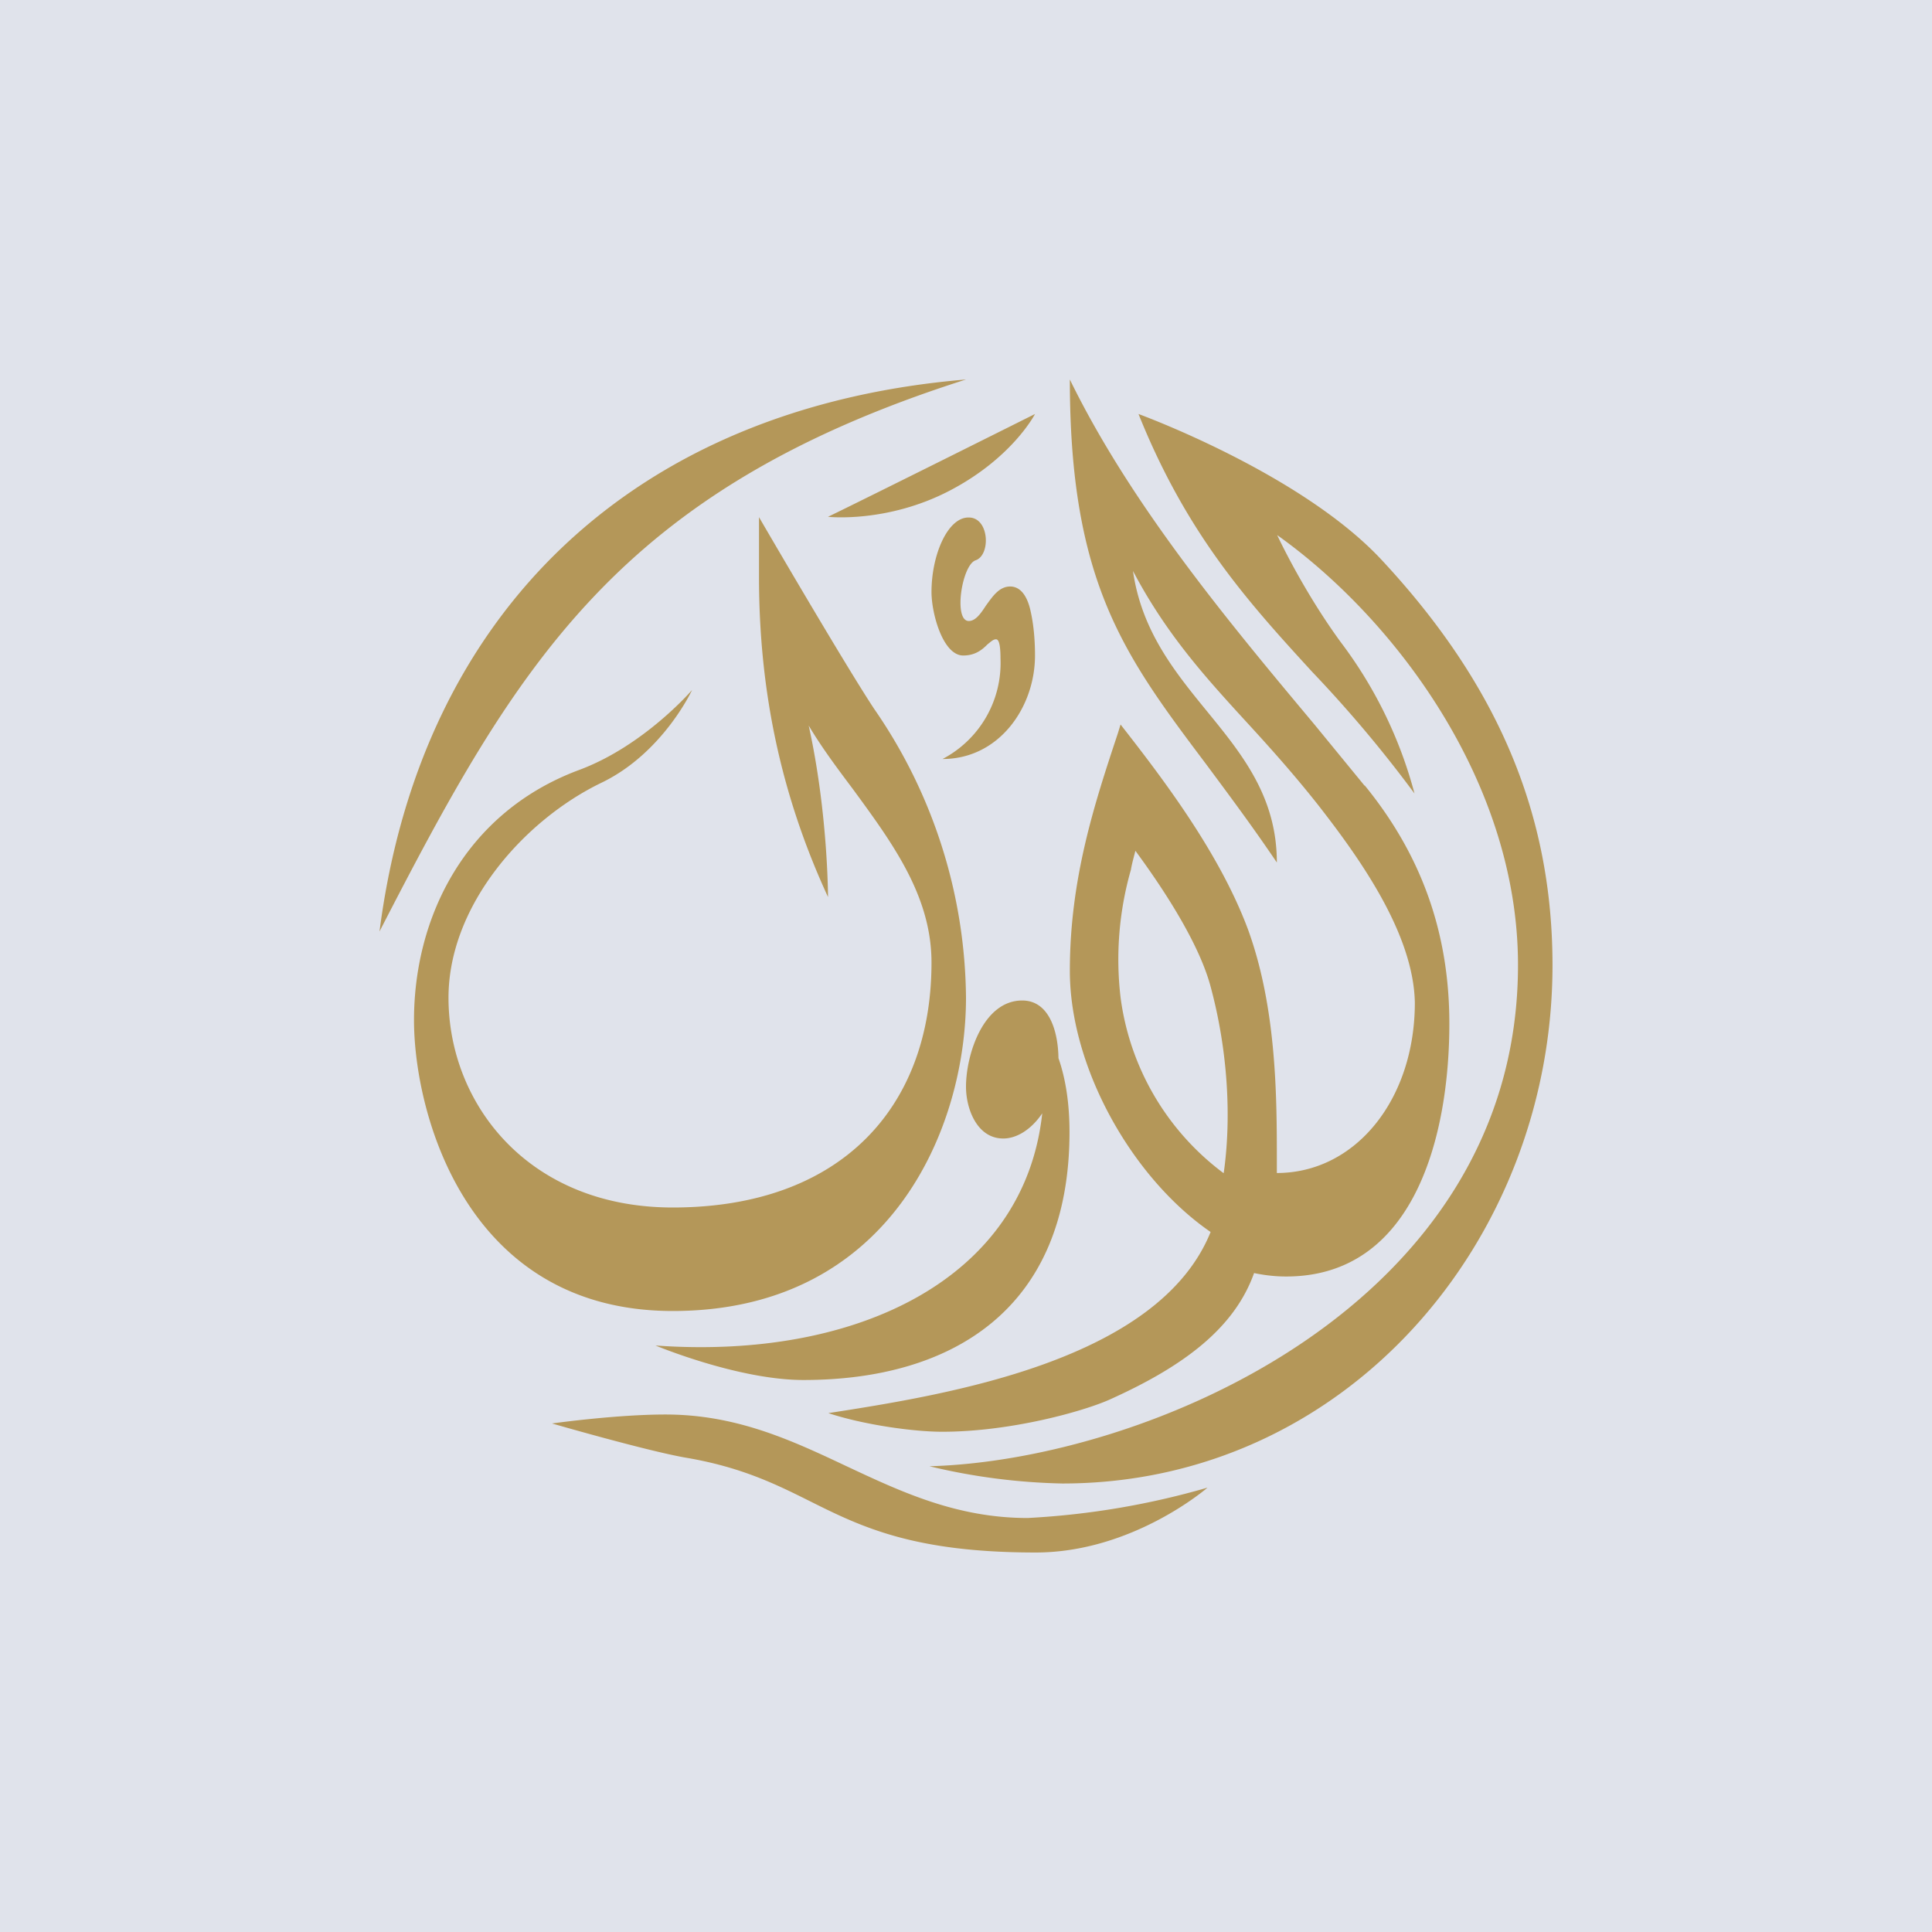
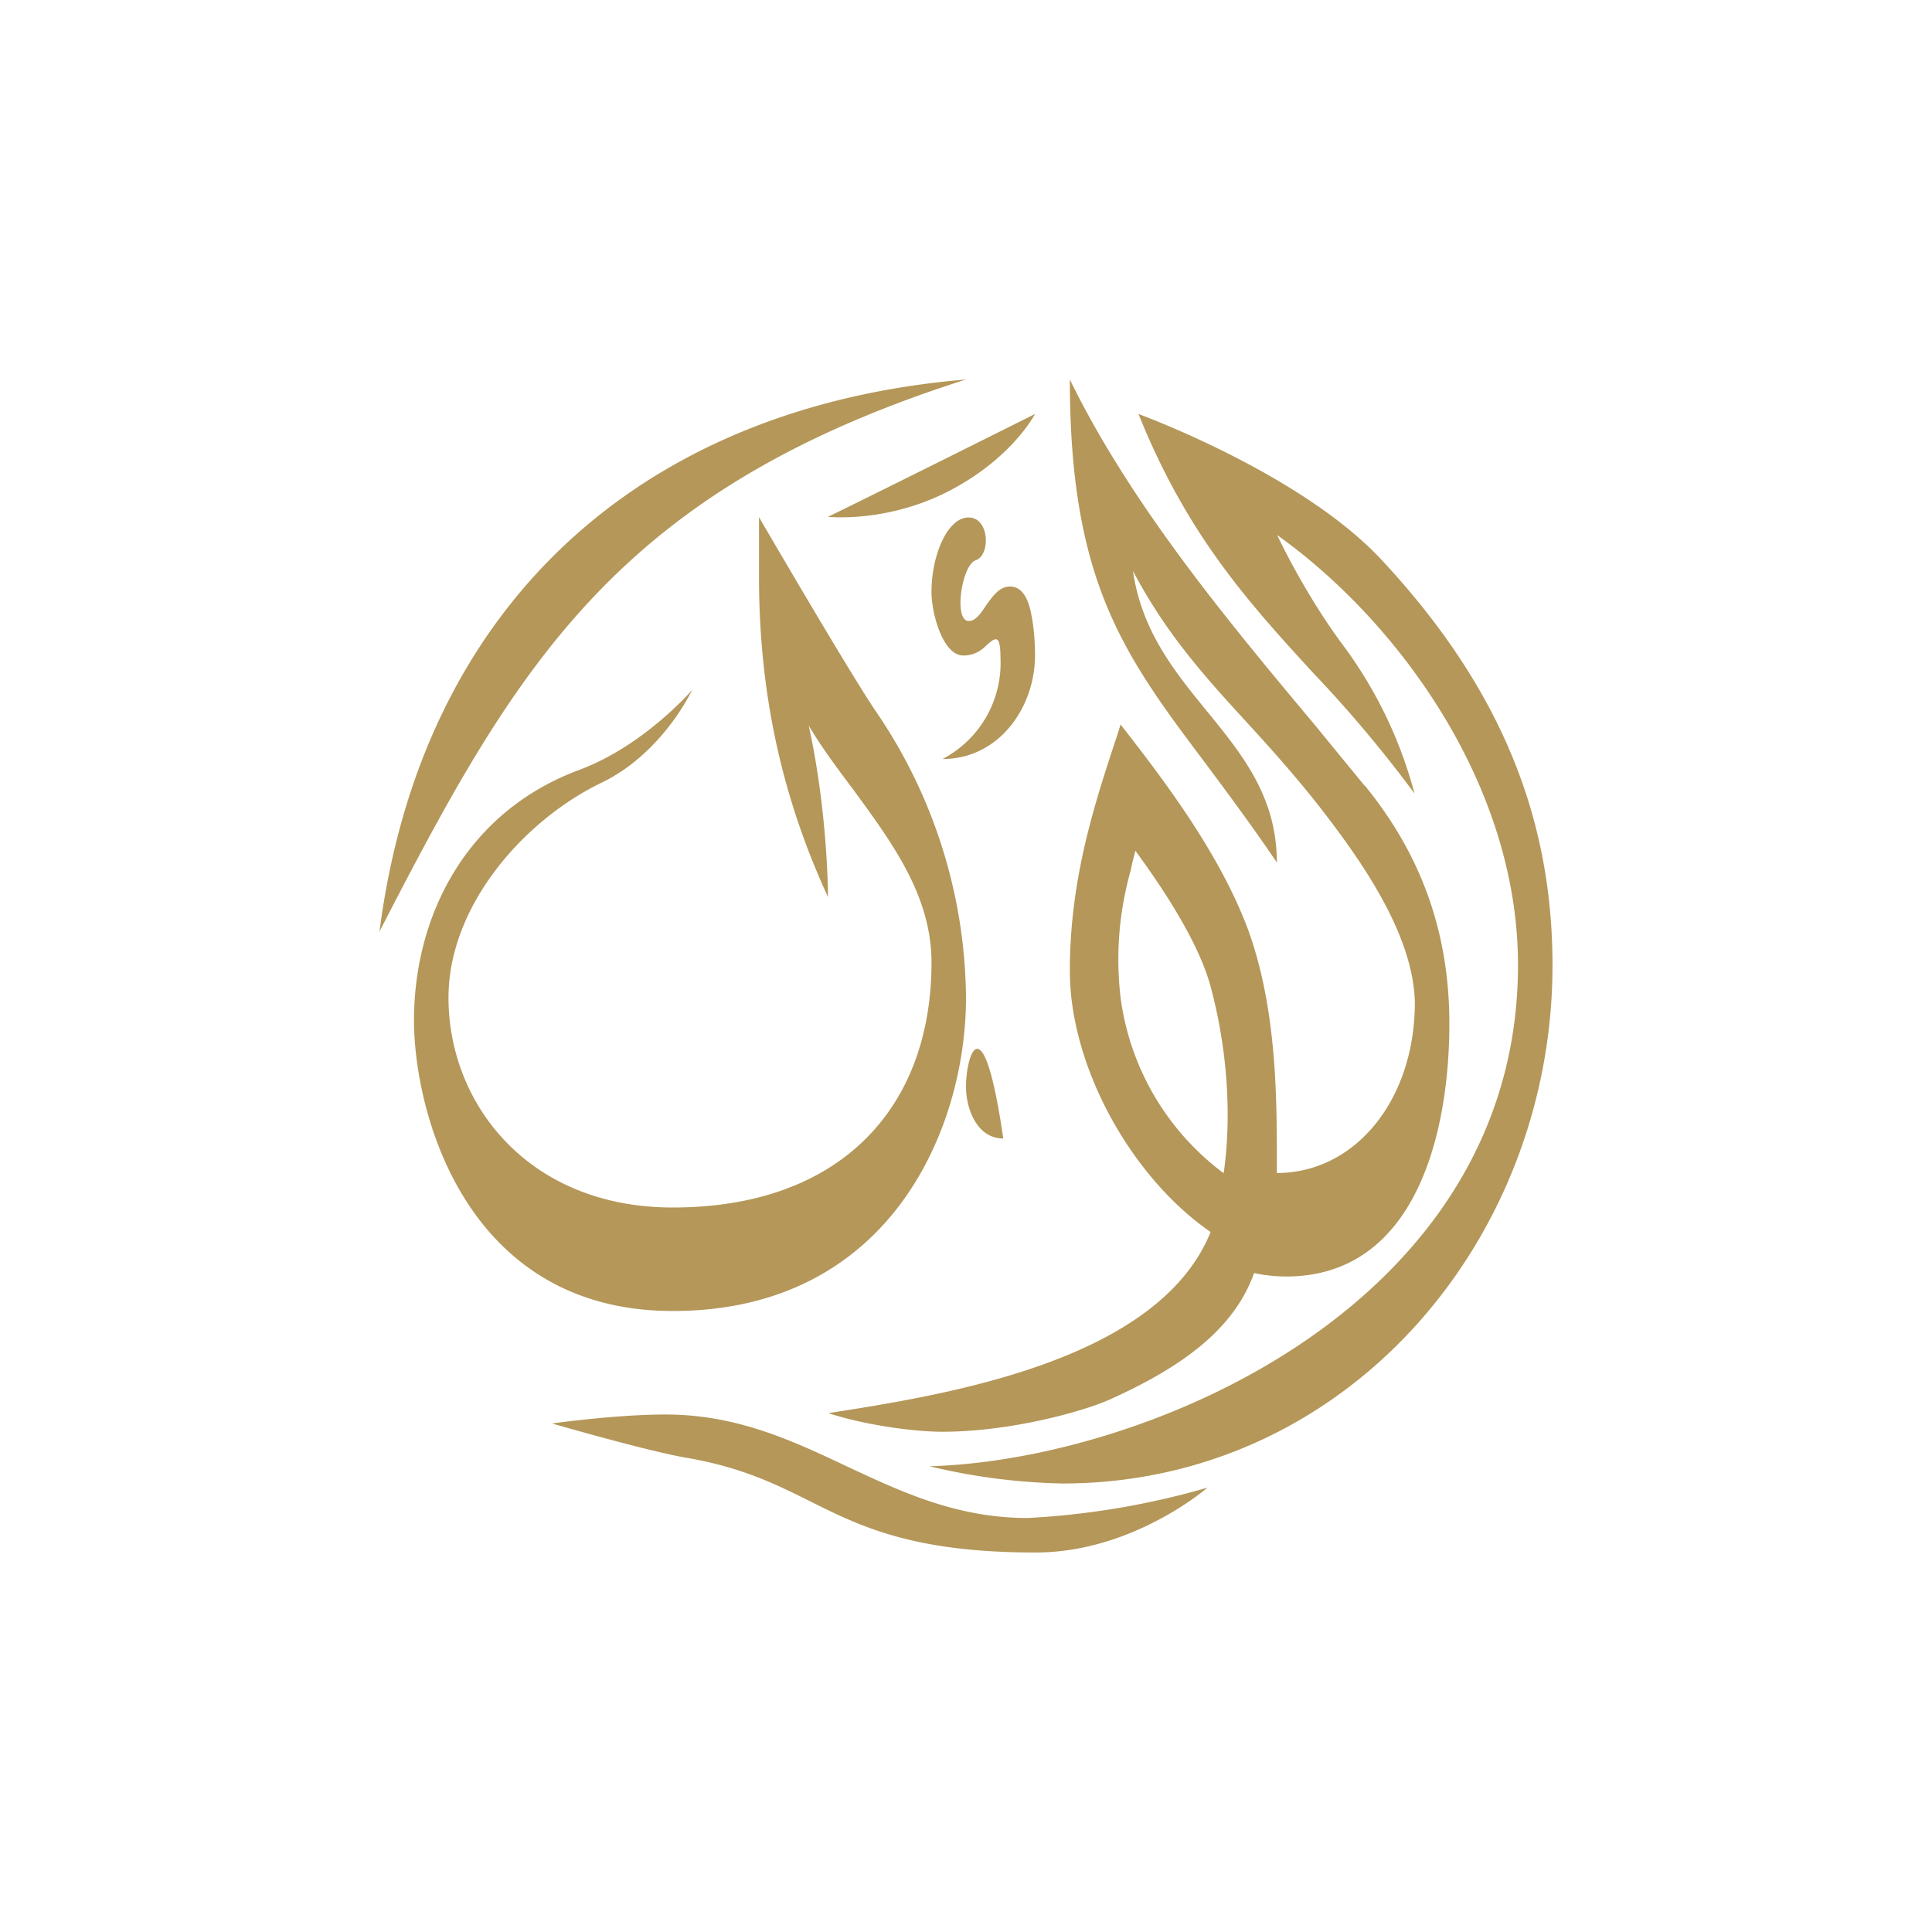
<svg xmlns="http://www.w3.org/2000/svg" width="56" height="56" viewBox="0 0 56 56">
-   <path fill="#E0E3EB" d="M0 0h56v56H0z" />
-   <path fill-rule="evenodd" d="M11 27c1.2-9.33 7.44-15.2 17-16-10.12 3.22-13.02 8.27-17 16Zm28.55-4.23L38.1 21c-2.51-3-5.31-6.36-7.09-10 0 5.89 1.58 8 3.95 11.15.63.85 1.32 1.77 2.05 2.85 0-1.9-1-3.13-2.03-4.39-.93-1.14-1.89-2.32-2.14-4.06.97 1.84 2.1 3.08 3.31 4.4.67.73 1.36 1.5 2.07 2.4 1.16 1.49 2.75 3.69 2.79 5.71 0 2.81-1.72 4.94-4 4.94v-.31c0-1.86 0-4.46-.84-6.76-.83-2.22-2.47-4.37-3.69-5.93l-.08.26c-.67 2.02-1.39 4.2-1.39 6.88 0 2.8 1.8 6 4.08 7.57-1.51 3.74-7.66 4.72-11.08 5.25 1.03.34 2.47.54 3.3.54 2 0 4.12-.6 4.87-.94 2.13-.96 3.6-2.06 4.17-3.66.19.04.52.1.93.1 3.75 0 4.73-4.14 4.73-7.33 0-2.65-.82-4.9-2.45-6.9ZM35.47 34c.22-1.53.14-3.5-.39-5.44-.4-1.45-1.68-3.23-2.17-3.9-.05.2-.1.37-.13.55a9.45 9.45 0 0 0-.3 3.7A7.58 7.58 0 0 0 35.46 34ZM24 14.98c1.24-.6 6-2.98 6-2.98s-.65 1.27-2.47 2.22c-1.82.95-3.53.76-3.53.76Zm4.07.02c-.6 0-1.07 1.08-1.07 2.16 0 .62.33 1.84.92 1.84.36 0 .56-.18.7-.32.1-.08.17-.15.25-.15.1 0 .13.24.13.56A3.14 3.14 0 0 1 27.32 22c1.64 0 2.68-1.5 2.68-3 0-.46-.04-.92-.14-1.34-.07-.29-.23-.66-.58-.66-.32 0-.51.29-.7.55-.15.23-.3.45-.5.45-.45 0-.2-1.63.2-1.76.44-.15.4-1.24-.2-1.24Zm-8.2 27.25c-1.14-.2-3.87-.99-3.87-.99s1.85-.26 3.29-.26c2.06 0 3.66.75 5.25 1.5 1.6.75 3.2 1.5 5.25 1.5a23 23 0 0 0 5.21-.88S32.84 45 30.02 45c-3.54 0-5.05-.74-6.55-1.49-1-.5-2-.99-3.6-1.26ZM33 12s4.67 1.7 7.02 4.2C43.45 19.87 45 23.64 45 27.98 45 35.96 39.02 43 30.79 43a18 18 0 0 1-3.85-.5C33.18 42.33 44 37.86 44 27.97c0-5.28-3.55-10.02-6.98-12.46 0 0 .73 1.58 1.84 3.1A12.62 12.62 0 0 1 41 23a36.83 36.83 0 0 0-2.96-3.52C36.18 17.45 34.4 15.49 33 12Zm-9.56 9.03C24 23.56 24 26 24 26c-1.37-2.97-2-5.99-2-9.28v-1.73s2.46 4.23 3.34 5.56A14.91 14.91 0 0 1 28 28.92C28 32.7 25.81 38 19.5 38c-6 0-7.5-5.75-7.5-8.43 0-2.98 1.48-6.02 4.78-7.25 1.89-.7 3.28-2.32 3.28-2.32s-.84 1.82-2.61 2.68C15.2 23.76 13 26.24 13 28.92c0 3.07 2.31 6.08 6.5 6.08 4.85 0 7.5-2.88 7.5-7.1 0-1.93-1.13-3.46-2.28-5.03-.45-.6-.9-1.2-1.28-1.84ZM29.08 33c.4 0 .82-.27 1.13-.73-.52 4.8-5.38 7.15-11.21 6.73 0 0 2.39 1 4.29 1 4.27 0 7.71-2.02 7.71-7.19 0-.78-.1-1.51-.32-2.14-.01-.76-.26-1.67-1.05-1.67C28.5 29 28 30.57 28 31.5c0 .64.32 1.5 1.08 1.5Z" fill="#B49759" />
+   <path fill-rule="evenodd" d="M11 27c1.2-9.33 7.44-15.2 17-16-10.12 3.22-13.02 8.27-17 16Zm28.55-4.23L38.1 21c-2.51-3-5.31-6.36-7.09-10 0 5.89 1.58 8 3.95 11.15.63.85 1.32 1.77 2.05 2.85 0-1.9-1-3.13-2.03-4.39-.93-1.14-1.89-2.32-2.14-4.06.97 1.84 2.1 3.08 3.31 4.4.67.73 1.36 1.5 2.07 2.4 1.16 1.49 2.75 3.69 2.79 5.71 0 2.81-1.72 4.94-4 4.94v-.31c0-1.86 0-4.46-.84-6.76-.83-2.22-2.47-4.37-3.69-5.93l-.08.26c-.67 2.02-1.39 4.2-1.39 6.88 0 2.8 1.8 6 4.08 7.57-1.51 3.74-7.66 4.72-11.08 5.25 1.03.34 2.47.54 3.3.54 2 0 4.12-.6 4.87-.94 2.13-.96 3.6-2.06 4.17-3.66.19.04.52.1.93.1 3.75 0 4.73-4.14 4.73-7.33 0-2.65-.82-4.9-2.45-6.9ZM35.47 34c.22-1.53.14-3.5-.39-5.44-.4-1.45-1.68-3.23-2.17-3.9-.05.2-.1.37-.13.55a9.45 9.45 0 0 0-.3 3.7A7.58 7.58 0 0 0 35.46 34ZM24 14.98c1.24-.6 6-2.98 6-2.98s-.65 1.27-2.47 2.22c-1.82.95-3.53.76-3.53.76Zm4.07.02c-.6 0-1.07 1.08-1.07 2.16 0 .62.33 1.84.92 1.84.36 0 .56-.18.7-.32.1-.08.17-.15.25-.15.1 0 .13.24.13.56A3.14 3.14 0 0 1 27.32 22c1.64 0 2.68-1.5 2.68-3 0-.46-.04-.92-.14-1.34-.07-.29-.23-.66-.58-.66-.32 0-.51.29-.7.55-.15.23-.3.45-.5.45-.45 0-.2-1.63.2-1.76.44-.15.4-1.24-.2-1.24Zm-8.2 27.25c-1.14-.2-3.87-.99-3.87-.99s1.85-.26 3.29-.26c2.06 0 3.66.75 5.25 1.5 1.6.75 3.2 1.5 5.25 1.5a23 23 0 0 0 5.21-.88S32.84 45 30.02 45c-3.54 0-5.05-.74-6.55-1.49-1-.5-2-.99-3.6-1.26ZM33 12s4.67 1.7 7.02 4.2C43.45 19.87 45 23.64 45 27.98 45 35.96 39.02 43 30.79 43a18 18 0 0 1-3.85-.5C33.18 42.33 44 37.86 44 27.97c0-5.28-3.55-10.02-6.98-12.46 0 0 .73 1.58 1.84 3.1A12.62 12.62 0 0 1 41 23a36.83 36.83 0 0 0-2.96-3.52C36.18 17.45 34.4 15.49 33 12Zm-9.56 9.03C24 23.56 24 26 24 26c-1.37-2.97-2-5.99-2-9.28v-1.73s2.46 4.23 3.34 5.56A14.91 14.91 0 0 1 28 28.92C28 32.7 25.81 38 19.5 38c-6 0-7.5-5.75-7.5-8.43 0-2.98 1.48-6.02 4.78-7.25 1.89-.7 3.28-2.32 3.28-2.32s-.84 1.82-2.61 2.68C15.2 23.76 13 26.24 13 28.92c0 3.07 2.31 6.08 6.5 6.08 4.85 0 7.5-2.88 7.5-7.1 0-1.93-1.13-3.46-2.28-5.03-.45-.6-.9-1.2-1.28-1.84ZM29.08 33C28.5 29 28 30.57 28 31.5c0 .64.32 1.5 1.08 1.5Z" fill="#B49759" />
</svg>